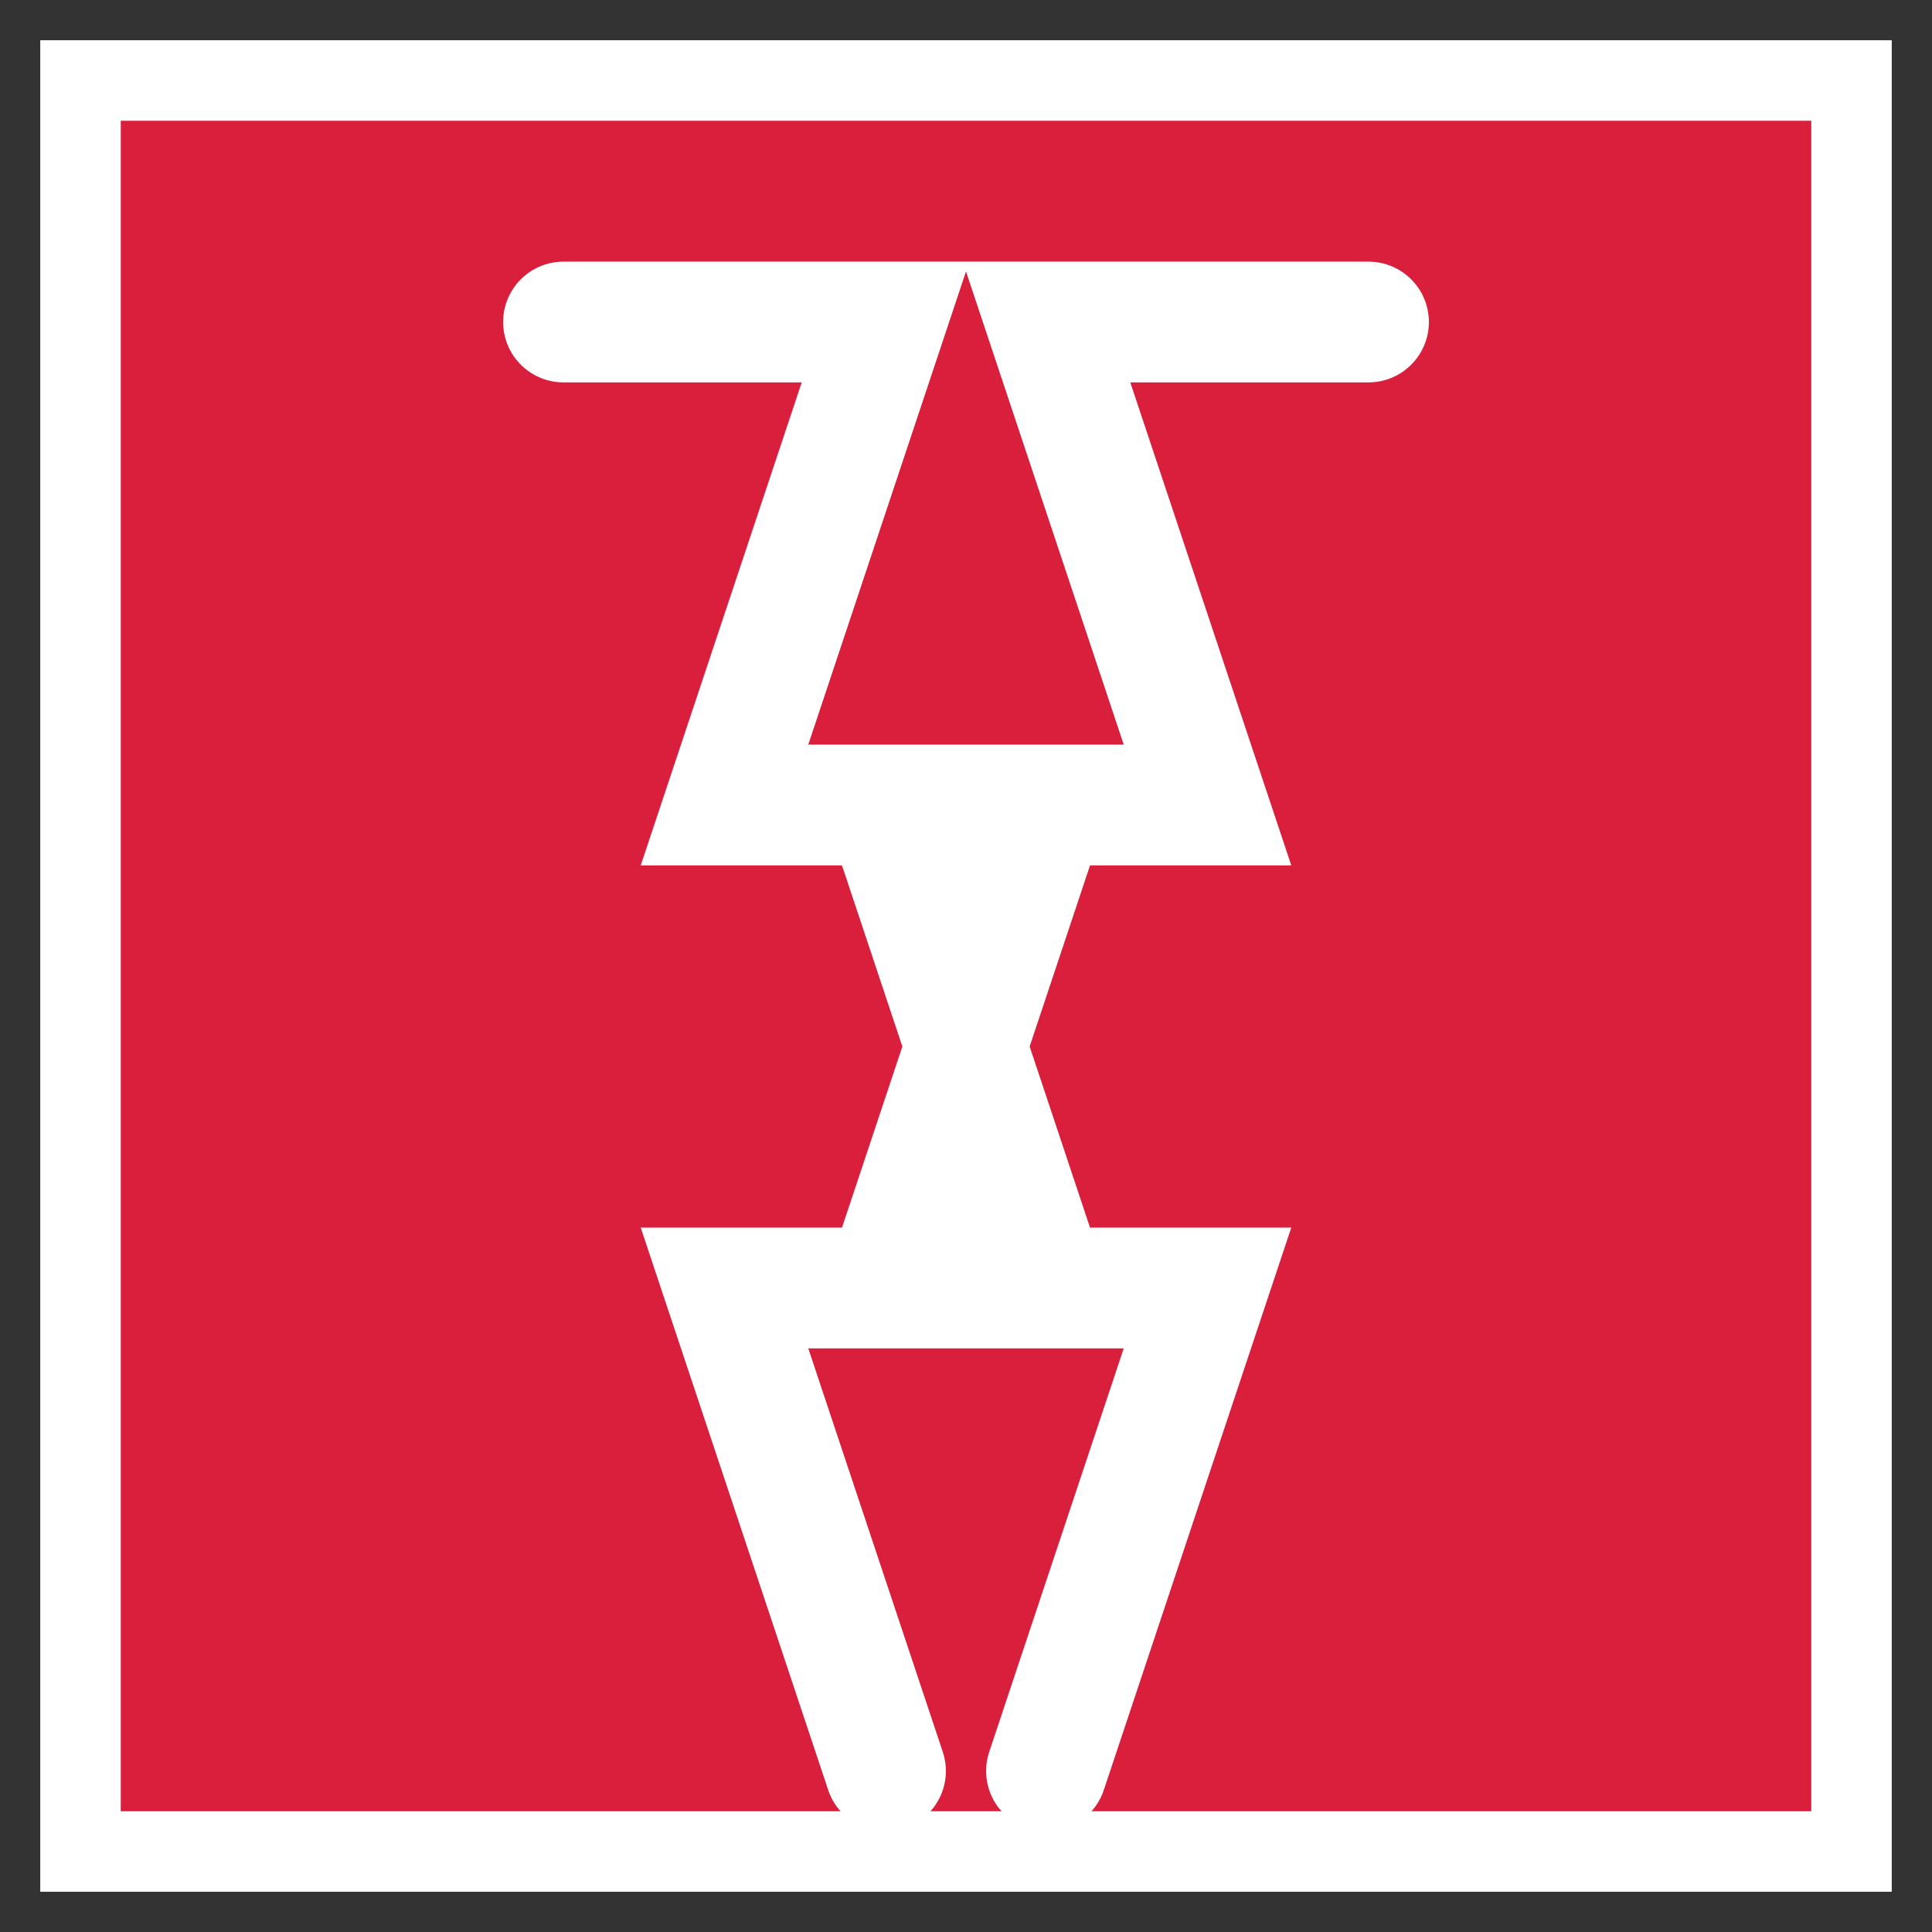
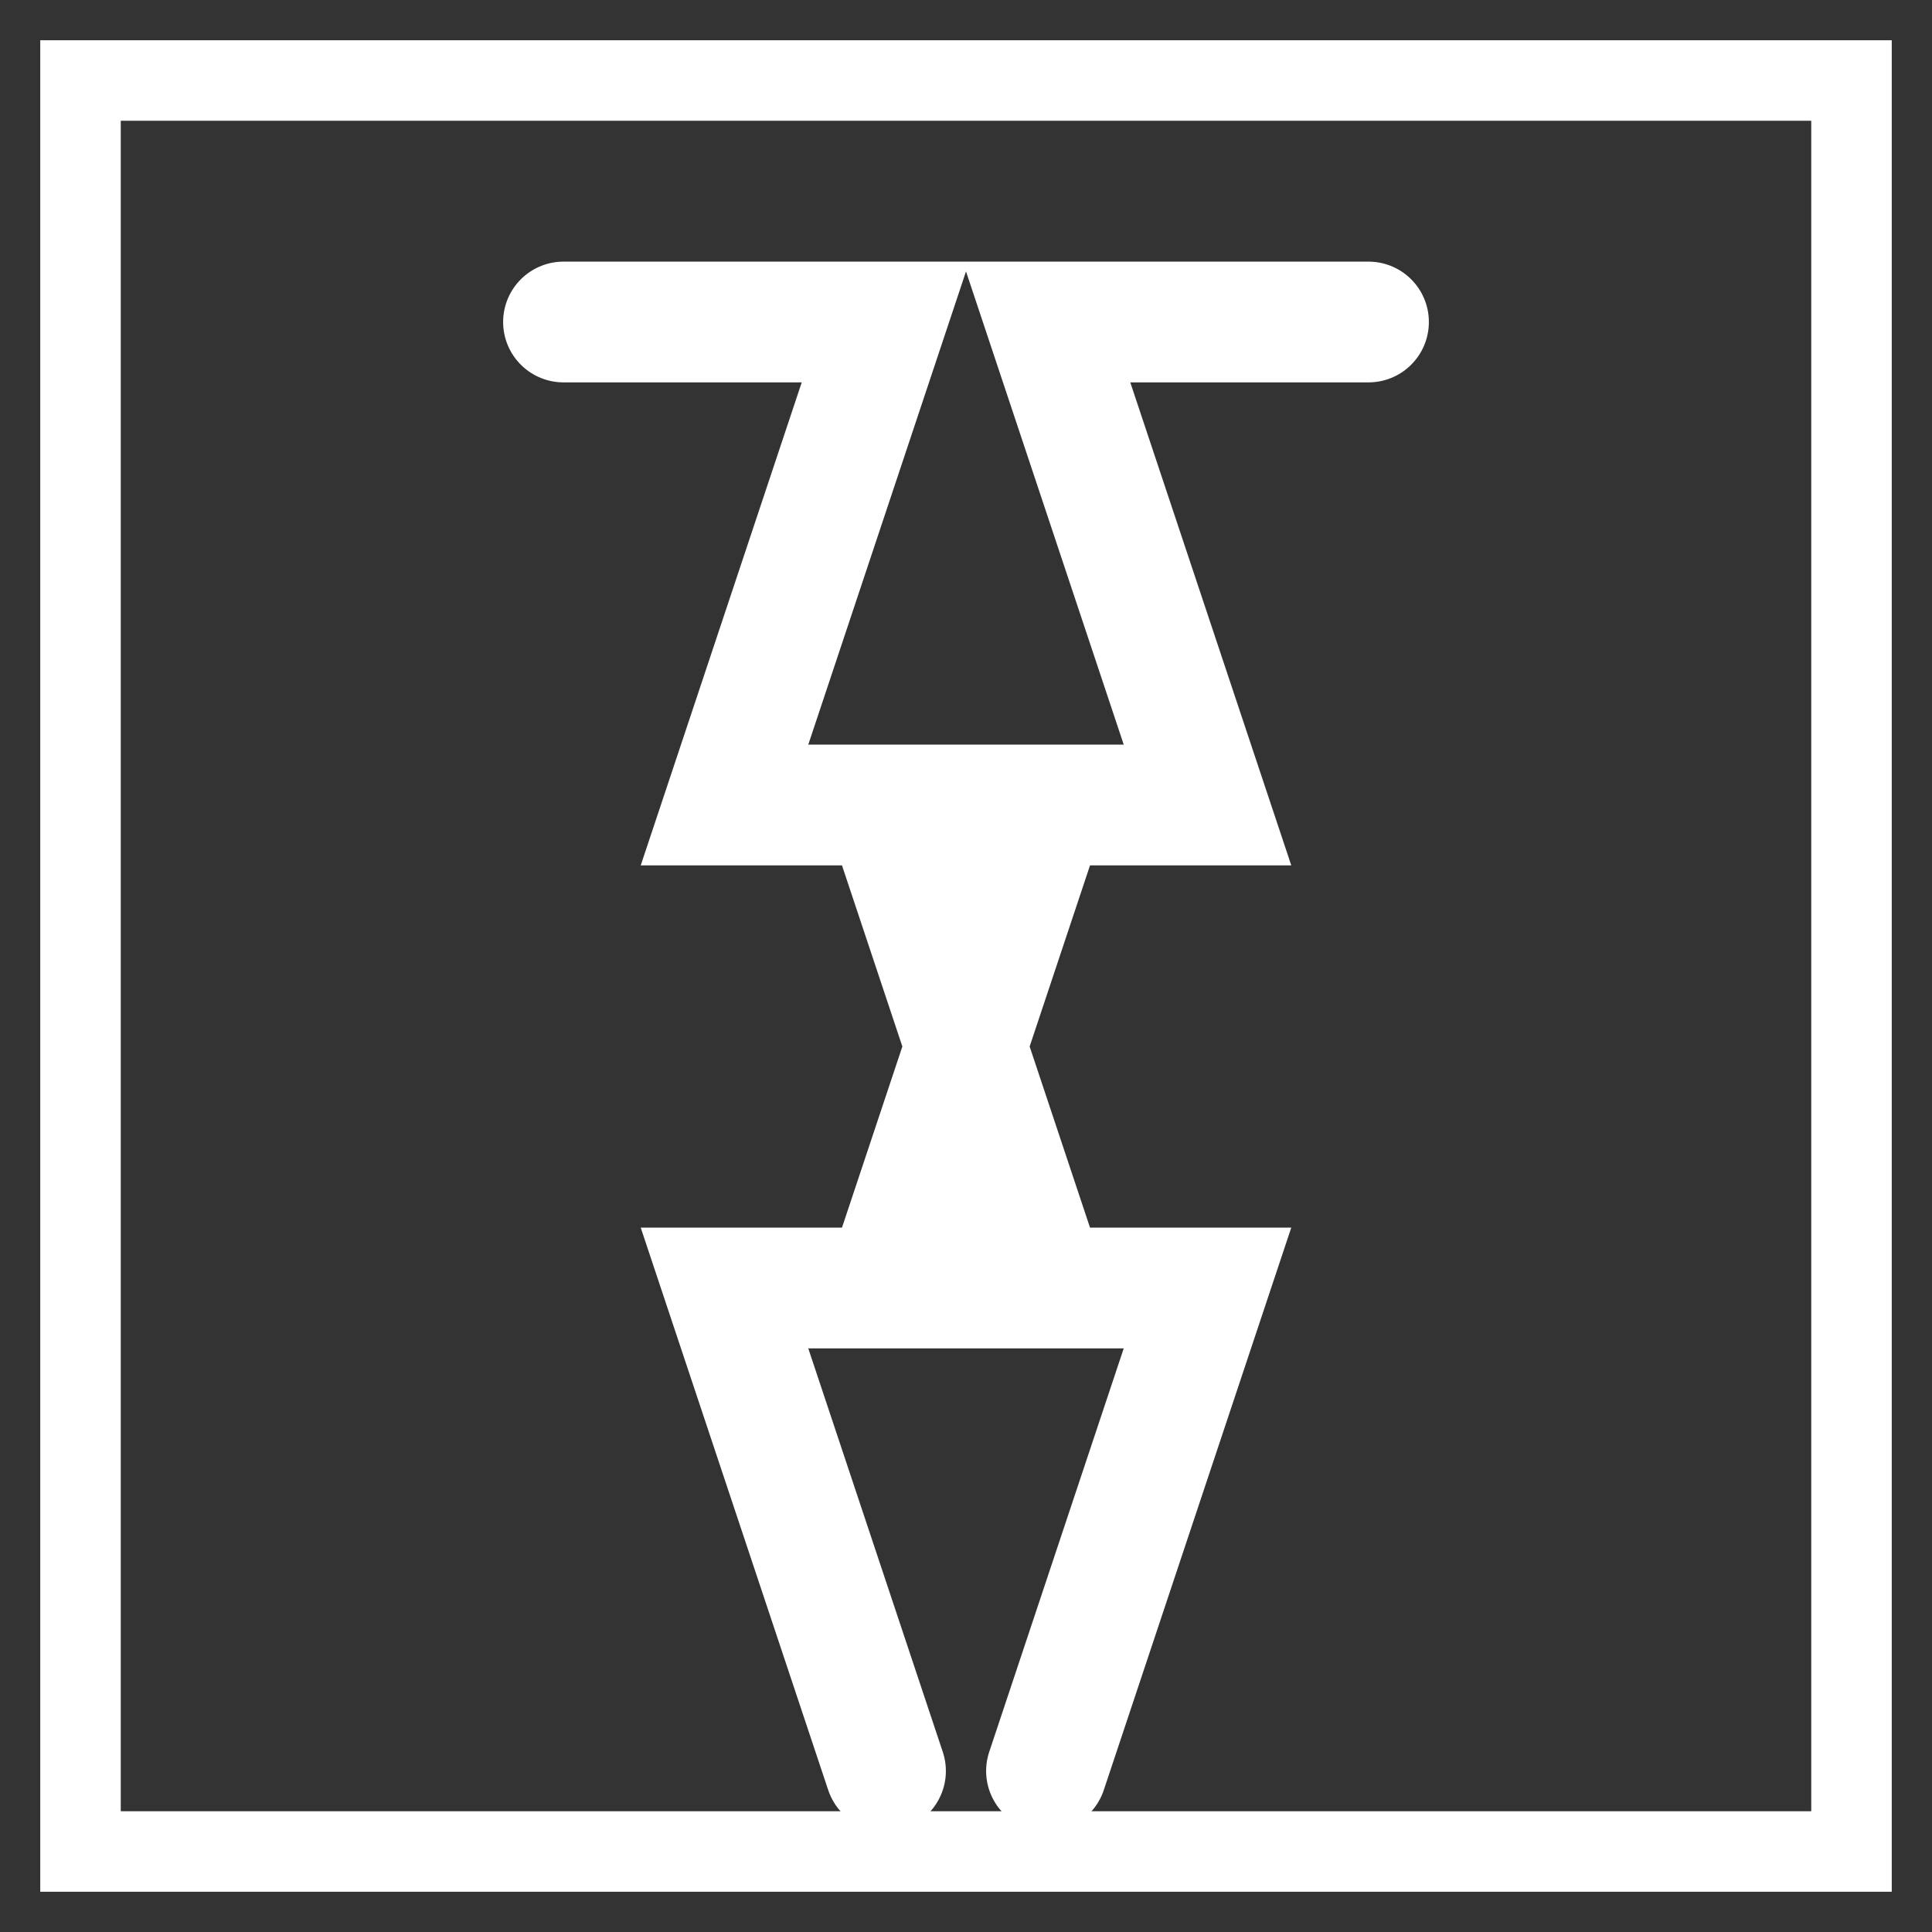
<svg xmlns="http://www.w3.org/2000/svg" width="48" height="48" viewBox="0 0 48 48" fill="none">
  <rect x="0" y="0" width="48" height="48" fill="#333333" stroke="none" />
-   <path d="M2 2H46V46H2V2Z" fill="#DA1F3D" />
  <path d="M2 2H46V46H2V2Z" stroke="white" stroke-width="2" />
  <path d="M14 8H22L18 20H26L22 32H30L26 44M34 8H26L30 20H22L26 32H18L22 44" stroke="white" stroke-width="3" stroke-linecap="round" />
</svg>